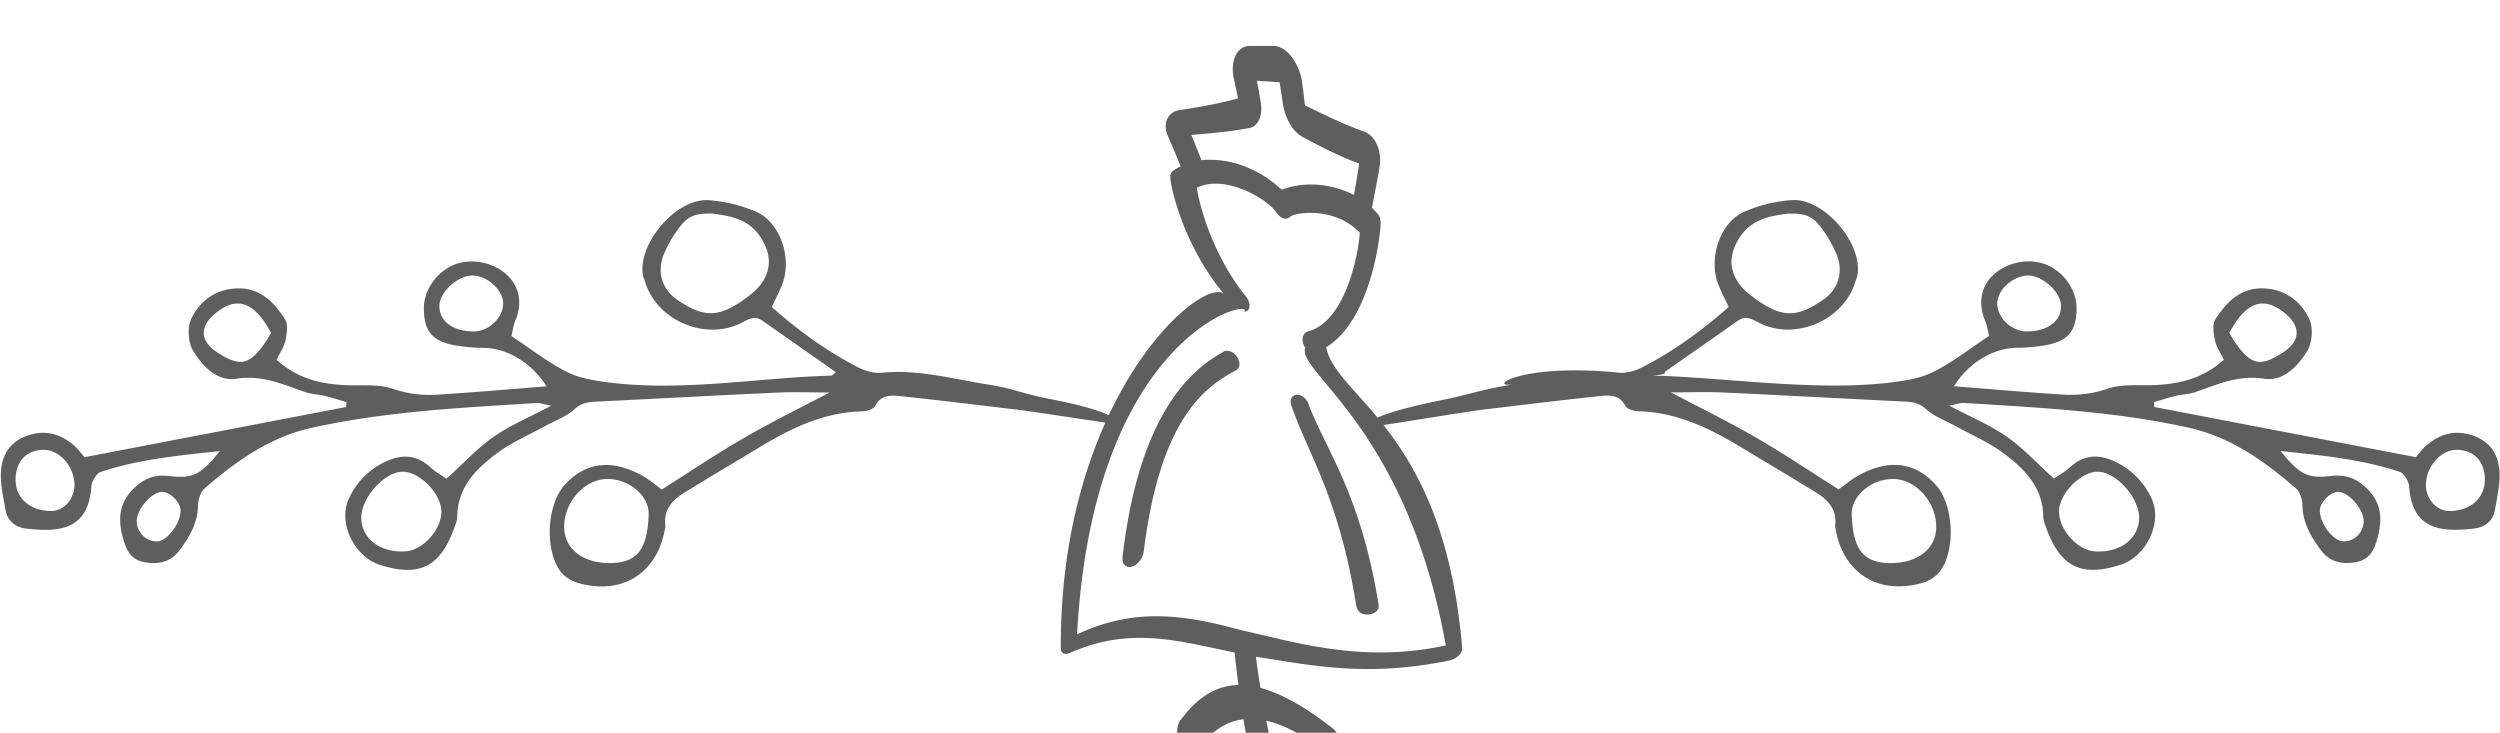
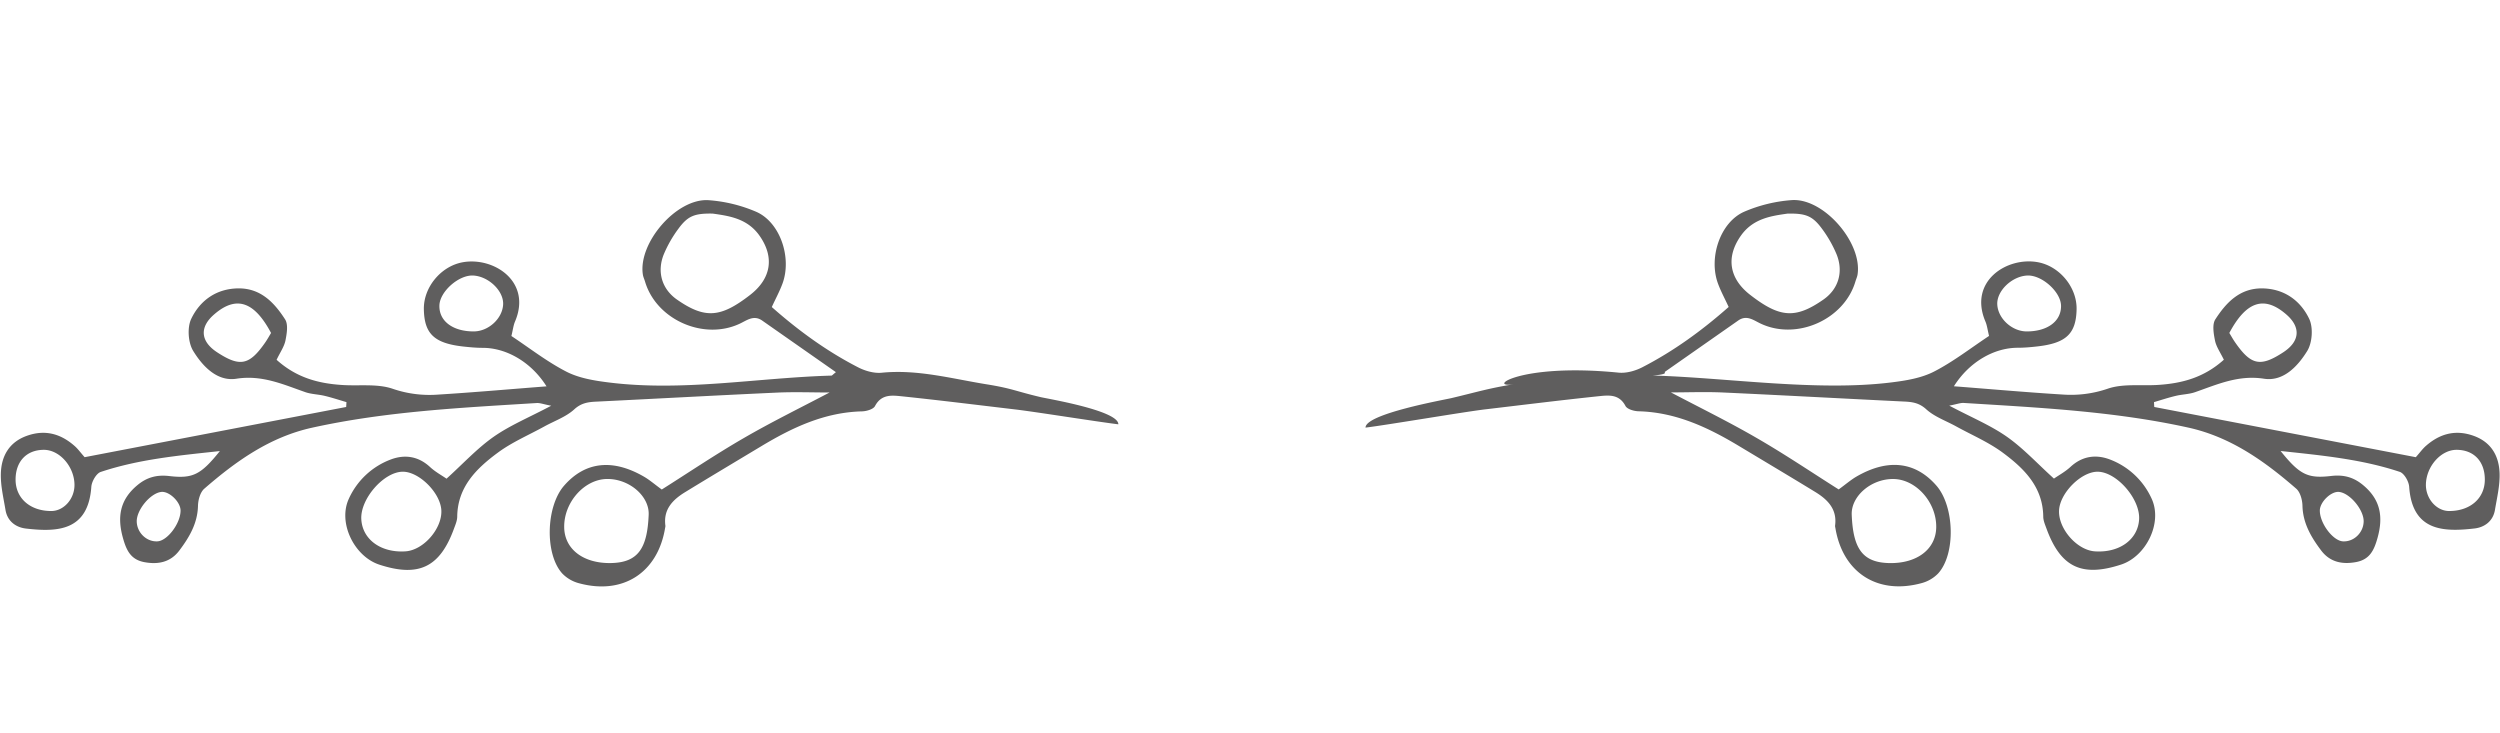
<svg xmlns="http://www.w3.org/2000/svg" width="116" height="34" viewBox="0 0 116 34">
  <g fill="#5F5E5E">
-     <path d="M61.536 16.111c2.184-1.324 2.56-5.636 2.521-5.752a.609.609 0 0 0-.124-.426 3.344 3.344 0 0 0-.278-.293c.121-.589.236-1.2.348-1.831.14-.77-.173-1.507-.697-1.696-.896-.318-1.805-.76-2.757-1.226a68.586 68.586 0 0 0-.124-1.021c-.115-.928-.734-1.741-1.344-1.735h-1.096c-.608.008-.917.726-.732 1.532.067.307.132.607.191.901-.87.241-1.753.402-2.707.542-.555.084-.805.625-.548 1.205.21.478.407.947.594 1.409a2.633 2.633 0 0 0-.335.194.33.33 0 0 0-.144.318c-.022.225.511 3.032 2.468 5.384-1.144-.73-7.588 4.924-7.552 16.457 0 .25.186.328.439.216 2.821-1.248 5.091-.525 7.627-.011.05.484.108.986.178 1.507-.896.013-1.712.443-2.43 1.305l-.236.289c-.22.265-.25.806-.044 1.218.203.413.561.529.779.25l.236-.303c.557-.701 1.209-1.088 1.93-1.17.041.252.084.508.129.768.079.466.399.859.703.857s.466-.378.373-.822a45.56 45.56 0 0 1-.147-.736c.77.174 1.579.599 2.381 1.188l.341.25c.205.147.418.162.561.05.143-.112.194-.33.14-.571a1.077 1.077 0 0 0-.408-.617l-.332-.248c-1.003-.747-2.007-1.32-2.954-1.575-.082-.5-.152-.98-.213-1.445 2.572.397 5.169.962 8.979.173.341-.078.596-.321.594-.573-.84-10.117-5.867-11.614-6.31-13.962zm-6.261-9.85c.96-.076 1.84-.16 2.699-.323.412-.076.633-.575.518-1.245a50.47 50.47 0 0 0-.174-.949c.354.026.705.049 1.056.07.055.337.104.667.151.99.104.691.464 1.305.9 1.543.912.485 1.778.934 2.641 1.242a58.94 58.94 0 0 1-.241 1.455c-1.109-.553-2.338-.629-3.352-.241-1.112-1.026-2.462-1.492-3.725-1.37a40.555 40.555 0 0 0-.473-1.172zm2.334 22.984c-2.431-.659-4.848-1.13-7.633.19.757-14.006 8.275-15.67 7.762-14.967.135-.008.221-.097.239-.239.017-.142-.041-.317-.156-.464-1.571-1.938-2.163-4.238-2.291-5.051 1.372-.679 3.376.62 3.676 1.125.187.286.468.396.639.23.288-.244 2.126-.466 3.248.73-.053.939-.641 4.115-2.405 4.581-.126.034-.217.143-.242.294a.647.647 0 0 0 .118.463c-.419 1.126 4.708 3.688 6.521 13.809-3.908.857-7.081-.182-9.476-.701z" />
-     <path d="M60.129 18.32c-.208.035-.298.265-.2.522.734 2.141 2.206 4.281 2.975 9.12.04.255.097.494.438.543l.04.005a.634.634 0 0 0 .443-.109.349.349 0 0 0 .143-.335c-.836-5.195-2.462-7.189-3.274-9.37-.106-.246-.357-.41-.565-.376zm-3.343-2.006c-1.412.769-3.91 2.733-4.7 9.523-.02.165.019.302.102.386.083.083.202.106.335.068l.03-.011c.262-.094.487-.408.524-.735.78-6.333 2.997-7.673 4.294-8.375.174-.093.189-.364.03-.606s-.437-.356-.615-.25z" />
-   </g>
+     </g>
  <path d="M12.834 16.695c.924.832 1.938 1.095 3.018 1.167.797.057 1.65-.071 2.374.179a5.245 5.245 0 0 0 2.107.268c1.664-.103 3.325-.251 5.026-.382-.704-1.119-1.853-1.787-2.962-1.787-.303 0-.609-.029-.909-.062-1.34-.151-1.8-.591-1.821-1.726-.02-1.019.79-2 1.803-2.183 1.43-.259 3.222.888 2.425 2.755-.072.171-.092.36-.166.667.84.556 1.65 1.191 2.549 1.653.587.302 1.293.418 1.96.501 3.462.435 6.895-.218 10.341-.317.029 0 .055-.039.207-.16l-3.417-2.391c-.399-.281-.719-.007-1.057.148-1.677.779-3.863-.199-4.382-1.959-.032-.109-.084-.213-.101-.325-.228-1.469 1.565-3.553 3.051-3.452a6.828 6.828 0 0 1 2.196.533c1.122.479 1.683 2.14 1.225 3.354-.131.35-.312.682-.49 1.071 1.238 1.095 2.552 2.05 4.005 2.797.324.167.737.285 1.092.251 1.664-.166 3.25.275 4.859.535 1.21.195 1.318.312 2.512.595.349.083 3.626.626 3.612 1.263-1.002-.122-3.831-.578-4.793-.691-1.735-.205-3.47-.421-5.208-.604-.47-.046-.984-.133-1.29.448-.079.149-.392.24-.601.246-1.738.042-3.237.751-4.685 1.623-1.173.705-2.348 1.405-3.514 2.119-.577.352-1.027.796-.926 1.561.004.036-.006.075-.014.113-.343 2.07-1.954 3.115-3.996 2.559a1.666 1.666 0 0 1-.773-.45c-.819-.901-.759-3.104.078-4.071.97-1.118 2.248-1.27 3.706-.427.262.151.493.353.831.6 1.237-.781 2.494-1.629 3.803-2.386 1.299-.753 2.648-1.414 3.982-2.116-.774 0-1.588-.032-2.399.003-2.811.128-5.618.284-8.428.421-.382.017-.698.064-1.021.36-.382.348-.91.531-1.373.785-.729.403-1.512.734-2.177 1.227-.988.73-1.863 1.588-1.878 2.968-.002.183-.083.37-.149.549-.654 1.799-1.639 2.272-3.467 1.674-1.163-.383-1.932-1.944-1.411-3.061a3.474 3.474 0 0 1 1.955-1.822c.642-.238 1.267-.148 1.806.349.242.226.541.387.77.546.77-.696 1.416-1.404 2.185-1.943.763-.535 1.647-.899 2.673-1.442-.354-.067-.518-.135-.676-.125-3.488.218-6.984.386-10.414 1.143-1.962.431-3.535 1.552-5.009 2.833-.189.165-.285.522-.291.795-.02.812-.404 1.458-.863 2.068-.407.545-.98.667-1.635.542-.626-.121-.824-.552-.981-1.109-.275-.975-.154-1.779.666-2.46.452-.378.917-.488 1.474-.425 1.094.129 1.467-.053 2.354-1.158-1.928.207-3.764.38-5.528.968-.204.068-.419.443-.436.689-.145 2.069-1.595 2.104-3.035 1.938-.47-.056-.86-.34-.948-.864-.093-.561-.23-1.126-.215-1.685.021-.811.382-1.462 1.215-1.757.841-.298 1.568-.092 2.212.479.142.124.253.28.46.516l12.136-2.33.013-.225c-.335-.098-.669-.209-1.007-.29-.296-.072-.612-.074-.896-.171-1.037-.361-2.015-.811-3.203-.625-.899.14-1.572-.585-2.004-1.288-.238-.386-.285-1.091-.09-1.496.408-.847 1.16-1.395 2.177-1.408 1.044-.012 1.675.66 2.176 1.438.152.237.08.662.016.983-.059.285-.245.545-.411.893zm20.237-6.784c-.85-.015-1.155.109-1.591.7a5.662 5.662 0 0 0-.675 1.177c-.33.805-.108 1.615.61 2.115 1.306.908 2.032.831 3.383-.213.982-.756 1.152-1.75.441-2.757-.567-.806-1.432-.916-2.168-1.022zm-4.732 16.215c1.257-.021 1.696-.662 1.76-2.242.037-.864-.904-1.672-1.934-1.659-1.048.012-2.001 1.078-1.986 2.235.01 1.016.882 1.686 2.16 1.666zm-7.86-2.437c-.032-.809-1.028-1.809-1.795-1.801-.882.01-1.974 1.266-1.919 2.208.053.938.914 1.562 2.05 1.487.828-.053 1.699-1.044 1.664-1.894zM3.456 22.487c-.011-.844-.695-1.619-1.427-1.615-.801.004-1.307.541-1.306 1.384.001.866.679 1.459 1.661 1.455.583-.003 1.081-.57 1.072-1.224zm9.121-7.037c-.787-1.482-1.627-1.743-2.645-.857-.681.59-.631 1.243.133 1.747 1.064.699 1.501.614 2.235-.44.106-.152.195-.314.277-.45zm7.811-1.275c-.02.72.616 1.203 1.59 1.203.681.001 1.329-.589 1.367-1.243.039-.633-.683-1.324-1.405-1.351-.669-.021-1.535.752-1.552 1.391zM6.345 24.209c.018.515.46.935.957.91.467-.022 1.081-.842 1.076-1.434-.003-.394-.521-.896-.888-.86-.509.05-1.165.842-1.145 1.384zm96.431-8.407c-.064-.321-.137-.746.015-.983.501-.777 1.133-1.449 2.176-1.438 1.018.014 1.77.561 2.177 1.408.196.404.149 1.11-.089 1.496-.433.703-1.104 1.428-2.005 1.288-1.188-.185-2.165.264-3.202.625-.284.098-.601.099-.896.171-.339.081-.673.191-1.007.29.003.074.008.149.013.225l12.135 2.33c.208-.236.319-.392.46-.516.645-.571 1.372-.777 2.213-.479.833.295 1.192.946 1.215 1.757.015.559-.122 1.124-.215 1.681-.087.524-.479.809-.948.864-1.44.167-2.89.131-3.033-1.938-.018-.247-.232-.622-.438-.689-1.764-.587-3.6-.761-5.528-.968.889 1.105 1.262 1.287 2.354 1.158.558-.063 1.021.047 1.474.425.821.682.941 1.485.667 2.46-.157.558-.356.988-.982 1.109-.654.125-1.227.003-1.635-.542-.459-.61-.843-1.257-.863-2.068-.006-.273-.101-.63-.291-.795-1.474-1.281-3.047-2.401-5.008-2.833-3.431-.757-6.926-.925-10.415-1.143-.158-.01-.322.058-.675.125 1.025.543 1.909.907 2.673 1.442.768.539 1.414 1.247 2.185 1.943.229-.159.527-.32.77-.546.539-.497 1.164-.586 1.806-.349a3.48 3.48 0 0 1 1.955 1.822c.52 1.117-.248 2.678-1.412 3.061-1.827.598-2.812.125-3.467-1.674-.066-.179-.147-.366-.148-.549-.015-1.379-.892-2.237-1.878-2.968-.665-.492-1.447-.823-2.178-1.227-.463-.254-.99-.438-1.372-.785-.324-.296-.64-.343-1.021-.36-2.811-.137-5.618-.292-8.429-.421-.812-.036-1.624-.003-2.399-.003 1.335.703 2.684 1.363 3.982 2.116 1.31.756 2.565 1.604 3.803 2.386.338-.247.57-.449.831-.6 1.459-.843 2.737-.691 3.707.427.837.967.897 3.17.077 4.071a1.672 1.672 0 0 1-.772.45c-2.042.556-3.654-.489-3.996-2.559-.008-.038-.018-.077-.014-.113.102-.764-.349-1.209-.924-1.561-1.168-.714-2.344-1.414-3.517-2.119-1.446-.871-2.946-1.58-4.684-1.623-.209-.006-.521-.097-.601-.246-.305-.581-.82-.494-1.291-.448-1.737.183-3.473.399-5.208.604-.962.113-4.561.726-5.562.848-.014-.637 3.645-1.288 3.993-1.371 1.195-.283 1.689-.449 2.9-.644-1.321.213.213-.998 4.858-.535.355.033.769-.084 1.093-.251 1.453-.748 2.767-1.703 4.005-2.797-.179-.389-.36-.721-.49-1.071-.458-1.214.103-2.874 1.225-3.354a6.828 6.828 0 0 1 2.195-.533c1.485-.101 3.278 1.982 3.051 3.452-.017.111-.067.215-.1.325-.52 1.761-2.706 2.739-4.383 1.959-.338-.155-.656-.429-1.056-.148l-3.417 2.391c.152.121-.574.16-.547.16 3.447.099 7.632.752 11.094.317.667-.083 1.373-.199 1.96-.501.898-.462 1.71-1.097 2.55-1.653-.074-.307-.095-.496-.168-.667-.795-1.868.996-3.014 2.426-2.755 1.014.183 1.823 1.164 1.804 2.183-.022 1.135-.482 1.575-1.822 1.726-.3.034-.605.062-.909.062-1.109 0-2.258.668-2.962 1.787 1.701.131 3.362.28 5.026.382a5.263 5.263 0 0 0 2.108-.268c.724-.25 1.577-.123 2.373-.179 1.08-.073 2.094-.336 3.019-1.167-.168-.344-.354-.604-.411-.889zm-21.997-4.869c-.712 1.007-.542 2.001.44 2.757 1.352 1.044 2.078 1.122 3.383.213.72-.5.941-1.311.61-2.115a5.613 5.613 0 0 0-.674-1.177c-.437-.591-.742-.714-1.591-.7-.735.106-1.599.216-2.168 1.022zm9.062 13.528c.014-1.157-.939-2.224-1.986-2.235-1.029-.013-1.971.795-1.935 1.659.063 1.58.504 2.221 1.761 2.242 1.278.019 2.149-.651 2.16-1.666zm7.364 1.122c1.136.075 1.997-.549 2.05-1.487.055-.941-1.037-2.197-1.92-2.208-.766-.008-1.762.992-1.795 1.801-.035.85.836 1.841 1.665 1.894zm16.429-1.872c.983.004 1.661-.589 1.662-1.455.001-.844-.505-1.38-1.306-1.384-.732-.004-1.416.771-1.428 1.615-.007.654.491 1.221 1.072 1.224zm-9.915-7.812c.734 1.054 1.171 1.139 2.235.44.764-.504.812-1.157.132-1.747-1.018-.886-1.856-.625-2.645.857.084.137.172.299.278.45zm-9.64-3.115c-.723.026-1.443.717-1.405 1.351.038.654.688 1.244 1.368 1.243.973 0 1.609-.483 1.59-1.203-.019-.639-.885-1.412-1.553-1.391zm14.449 10.041c-.367-.035-.884.466-.888.86-.005.592.609 1.412 1.076 1.434.499.025.94-.395.957-.91.021-.542-.636-1.334-1.145-1.384z" fill-rule="evenodd" clip-rule="evenodd" fill="#5F5E5E" />
</svg>